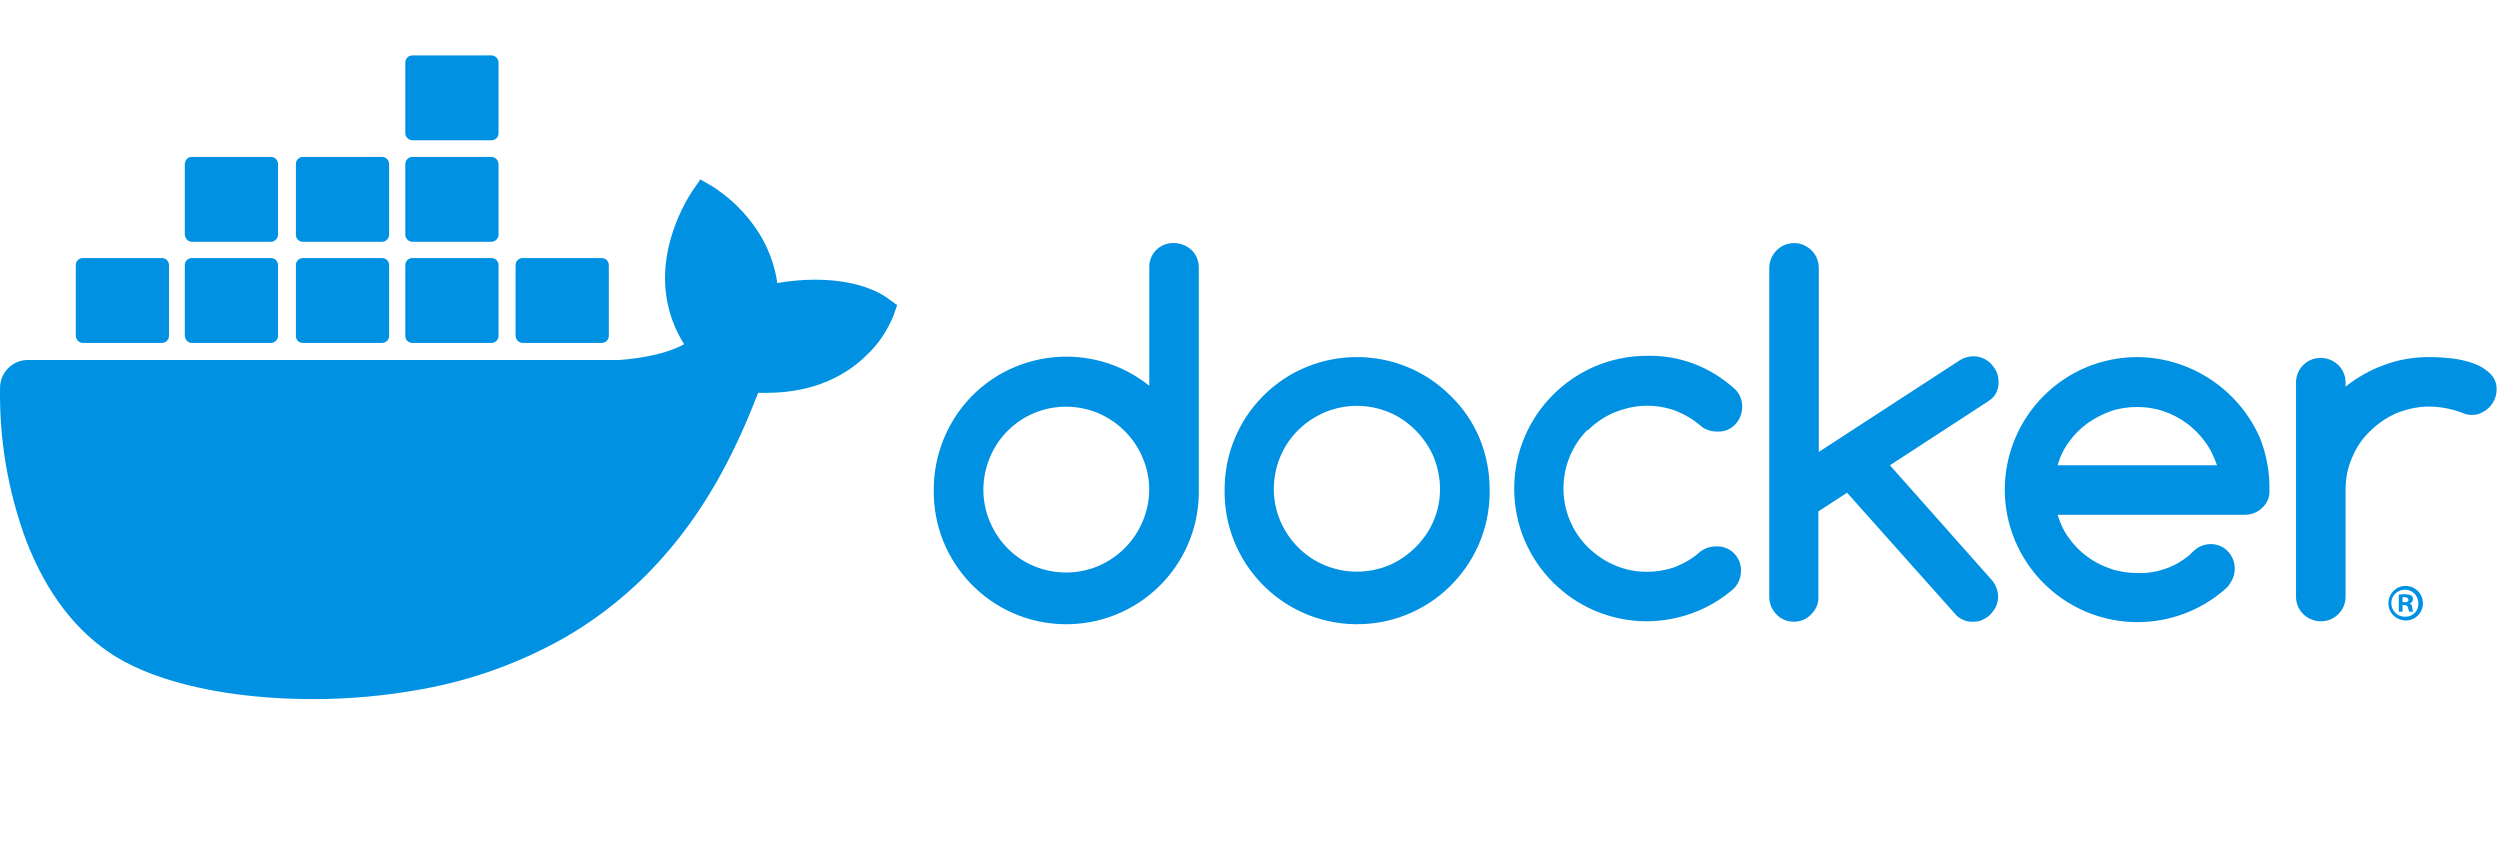
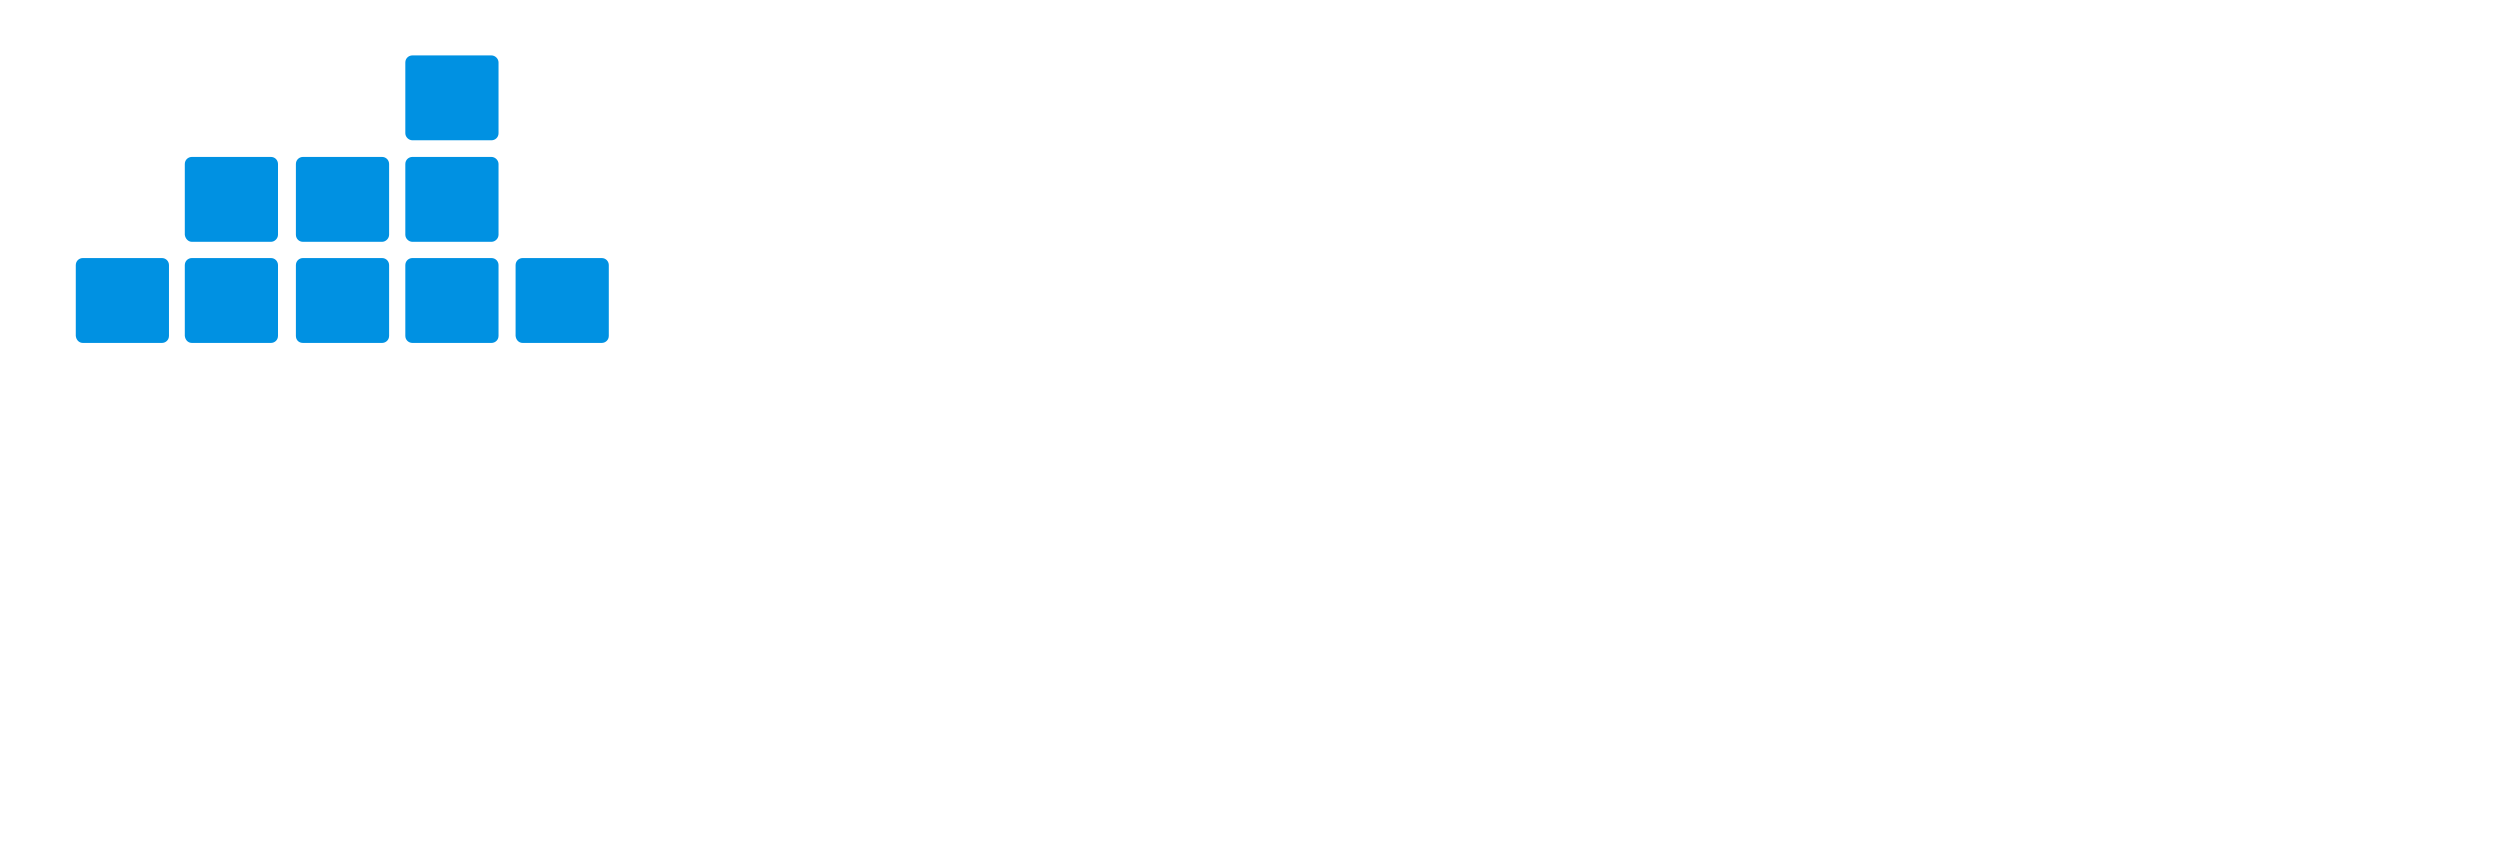
<svg xmlns="http://www.w3.org/2000/svg" width="140" height="48" fill="none" viewBox="0 0 140 48" id="docker">
-   <path fill="#0091E2" d="M65.735 13.612C64.99 13.588 64.384 14.171 64.361 14.893 64.361 14.917 64.361 14.963 64.361 14.986V21.604C61.168 19.041 56.485 19.553 53.922 22.746 52.873 24.074 52.291 25.705 52.291 27.406 52.221 31.507 55.483 34.886 59.584 34.956 63.685 35.025 67.064 31.763 67.133 27.662 67.133 27.569 67.133 27.499 67.133 27.406V14.986C67.133 14.614 66.994 14.264 66.737 14.008 66.458 13.752 66.108 13.612 65.735 13.612ZM63.988 29.2C63.522 30.319 62.636 31.204 61.518 31.693 60.353 32.183 59.048 32.183 57.883 31.693 56.764 31.227 55.902 30.319 55.436 29.223 54.947 28.082 54.947 26.777 55.436 25.612 55.902 24.493 56.788 23.608 57.883 23.142 59.048 22.652 60.353 22.652 61.518 23.142 62.636 23.631 63.522 24.517 63.988 25.635 64.477 26.753 64.477 28.058 63.988 29.2ZM81.23 22.163C78.341 19.274 73.634 19.274 70.745 22.163 69.347 23.561 68.578 25.449 68.578 27.406 68.508 31.507 71.77 34.886 75.871 34.955 79.972 35.025 83.351 31.763 83.421 27.662 83.421 27.569 83.421 27.499 83.421 27.406 83.421 26.427 83.234 25.472 82.862 24.563 82.489 23.654 81.93 22.839 81.23 22.163ZM80.275 29.177C80.042 29.736 79.693 30.225 79.273 30.645 78.854 31.064 78.341 31.414 77.805 31.647 76.64 32.136 75.335 32.136 74.17 31.647 73.052 31.181 72.166 30.272 71.7 29.177 71.211 28.035 71.211 26.73 71.7 25.565 72.166 24.447 73.052 23.585 74.17 23.095 75.335 22.606 76.64 22.606 77.805 23.095 78.364 23.328 78.854 23.678 79.273 24.097 79.693 24.517 80.042 25.029 80.275 25.565 80.764 26.753 80.764 28.058 80.275 29.177ZM111.918 21.348C111.918 21.161 111.871 20.975 111.801 20.812 111.731 20.649 111.615 20.509 111.498 20.369 111.382 20.253 111.219 20.136 111.056 20.066 110.892 19.996 110.706 19.95 110.52 19.95 110.263 19.95 110.007 20.02 109.774 20.159L101.852 25.309V15.01C101.852 14.637 101.712 14.287 101.456 14.031 101.199 13.775 100.85 13.612 100.477 13.612 99.708 13.612 99.102 14.218 99.079 14.987 99.079 14.987 99.079 14.987 99.079 15.01V33.418C99.079 33.791 99.219 34.14 99.475 34.396 99.731 34.676 100.081 34.816 100.454 34.816 100.826 34.816 101.176 34.676 101.432 34.396 101.689 34.14 101.852 33.791 101.828 33.418V28.641L103.436 27.592 109.564 34.466C109.821 34.699 110.147 34.839 110.496 34.816 110.683 34.816 110.869 34.792 111.032 34.699 111.195 34.629 111.335 34.536 111.475 34.396 111.591 34.257 111.708 34.117 111.778 33.954 111.848 33.791 111.894 33.604 111.894 33.418 111.894 33.068 111.755 32.719 111.522 32.462L105.836 26.055 111.382 22.443C111.755 22.21 111.941 21.791 111.918 21.348ZM88.92 24.097C89.339 23.678 89.852 23.328 90.411 23.095 90.993 22.862 91.599 22.722 92.228 22.722 92.788 22.722 93.324 22.816 93.836 23.002 94.349 23.212 94.838 23.491 95.258 23.864 95.514 24.074 95.84 24.167 96.166 24.167 96.539 24.19 96.912 24.051 97.168 23.771 97.424 23.515 97.564 23.142 97.564 22.769 97.564 22.373 97.401 21.977 97.075 21.721 95.747 20.532 94.023 19.88 92.228 19.926 88.127 19.926 84.795 23.258 84.795 27.359 84.795 31.46 88.104 34.769 92.182 34.792 93.976 34.792 95.7 34.163 97.052 32.998 97.331 32.742 97.494 32.369 97.494 31.973 97.518 31.227 96.935 30.621 96.213 30.598 96.19 30.598 96.143 30.598 96.12 30.598 95.793 30.598 95.491 30.691 95.234 30.878 94.815 31.251 94.349 31.53 93.836 31.74 93.324 31.926 92.764 32.02 92.228 32.02 91.599 32.02 90.993 31.903 90.411 31.647 89.852 31.414 89.362 31.064 88.92 30.645 87.102 28.827 87.102 25.891 88.896 24.074 88.92 24.12 88.92 24.12 88.92 24.097ZM139.436 20.905C139.157 20.649 138.854 20.462 138.504 20.346 138.108 20.206 137.689 20.113 137.269 20.066 136.85 20.02 136.431 19.996 136.011 19.996 135.172 19.996 134.31 20.136 133.518 20.439 132.726 20.718 132.003 21.138 131.351 21.651V21.371C131.328 20.602 130.675 20.02 129.906 20.043 129.184 20.066 128.601 20.649 128.578 21.371V33.464C128.601 34.233 129.254 34.816 130.023 34.792 130.745 34.769 131.328 34.187 131.351 33.464V27.429C131.351 26.8 131.467 26.194 131.724 25.612 131.957 25.052 132.283 24.563 132.726 24.144 133.145 23.724 133.658 23.375 134.194 23.142 134.776 22.909 135.382 22.769 136.011 22.769 136.64 22.769 137.246 22.886 137.829 23.095 138.015 23.189 138.201 23.235 138.411 23.235 138.598 23.235 138.784 23.212 138.947 23.119 139.11 23.049 139.25 22.955 139.39 22.816 139.506 22.699 139.623 22.536 139.693 22.373 139.763 22.21 139.809 22.023 139.809 21.837 139.832 21.488 139.693 21.161 139.436 20.905ZM126.574 24.563C125.386 21.814 122.683 20.02 119.7 19.996 115.599 19.996 112.291 23.305 112.267 27.406 112.267 31.507 115.599 34.839 119.7 34.839 121.471 34.839 123.195 34.21 124.547 33.045 124.57 33.022 124.594 32.998 124.594 32.998 124.71 32.905 124.827 32.788 124.896 32.649 125.339 31.996 125.176 31.134 124.547 30.691 124.011 30.342 123.312 30.412 122.846 30.855 122.799 30.901 122.66 31.018 122.66 31.041L122.636 31.064C122.24 31.39 121.797 31.67 121.308 31.833 120.795 32.02 120.26 32.113 119.7 32.089 119.188 32.089 118.698 32.02 118.209 31.856 117.743 31.693 117.3 31.484 116.904 31.181 116.508 30.901 116.159 30.552 115.879 30.155 115.576 29.759 115.366 29.293 115.227 28.827H125.712C126.085 28.827 126.434 28.688 126.691 28.431 126.97 28.175 127.11 27.825 127.087 27.453 127.11 26.451 126.924 25.472 126.574 24.563ZM115.227 26.055C115.366 25.565 115.576 25.122 115.879 24.726 116.159 24.33 116.508 23.981 116.904 23.701 117.3 23.422 117.743 23.188 118.209 23.025 118.675 22.862 119.188 22.792 119.677 22.792 120.166 22.792 120.679 22.862 121.145 23.025 122.077 23.328 122.893 23.934 123.475 24.726 123.778 25.122 123.988 25.588 124.151 26.055H115.227ZM134.706 32.812C134.17 32.812 133.751 33.255 133.751 33.79 133.751 34.326 134.193 34.746 134.729 34.746 135.265 34.746 135.685 34.303 135.685 33.79 135.685 33.231 135.242 32.812 134.706 32.812ZM134.706 34.536C134.287 34.559 133.937 34.233 133.914 33.814 133.891 33.394 134.217 33.045 134.636 33.022 135.056 32.998 135.405 33.324 135.428 33.744 135.428 33.767 135.428 33.767 135.428 33.79 135.452 34.187 135.125 34.536 134.729 34.536 134.729 34.536 134.729 34.536 134.706 34.536Z" />
-   <path fill="#0091E2" d="M134.939 33.79C135.056 33.767 135.125 33.674 135.125 33.557 135.125 33.464 135.102 33.394 135.032 33.348 134.939 33.301 134.823 33.278 134.706 33.278 134.59 33.278 134.45 33.278 134.333 33.301V34.256H134.543V33.883H134.636C134.753 33.883 134.823 33.93 134.846 34.023 134.869 34.093 134.892 34.187 134.916 34.256H135.149C135.102 34.187 135.079 34.093 135.079 34.023 135.102 33.93 135.032 33.837 134.939 33.79ZM134.659 33.72H134.543V33.441C134.59 33.441 134.636 33.441 134.659 33.441 134.799 33.441 134.869 33.511 134.869 33.581 134.892 33.674 134.776 33.744 134.659 33.72ZM49.751 16.734C49.611 16.618 48.353 15.662 45.65 15.662 44.951 15.662 44.228 15.732 43.529 15.849 43.017 12.284 40.057 10.559 39.941 10.466L39.219 10.047 38.753 10.723C38.17 11.631 37.727 12.656 37.471 13.705 36.982 15.732 37.285 17.643 38.31 19.274 37.075 19.973 35.071 20.136 34.652 20.159H1.564C.702 20.159.003 20.858.003 21.721-.044 24.61.446 27.499 1.448 30.225 2.589 33.208 4.29 35.422 6.481 36.773 8.951 38.288 12.982 39.15 17.525 39.15 19.576 39.15 21.626 38.963 23.654 38.59 26.473 38.078 29.176 37.099 31.669 35.678 33.72 34.489 35.56 32.975 37.121 31.204 39.755 28.245 41.316 24.936 42.457 22 42.62 22 42.76 22 42.923 22 45.789 22 47.56 20.858 48.539 19.88 49.191 19.274 49.681 18.528 50.03 17.689L50.24 17.084 49.751 16.734Z" />
  <path fill="#0091E2" d="M4.64 19.204H9.067C9.277 19.204 9.463 19.041 9.463 18.808V14.847C9.463 14.637 9.3 14.451 9.067 14.451H4.64C4.43 14.451 4.244 14.614 4.244 14.847V18.808C4.267 19.041 4.43 19.204 4.64 19.204ZM10.745 19.204H15.172C15.382 19.204 15.568 19.041 15.568 18.808V14.847C15.568 14.637 15.405 14.451 15.172 14.451H10.745C10.535 14.451 10.349 14.614 10.349 14.847V18.808C10.372 19.041 10.535 19.204 10.745 19.204ZM16.966 19.204H21.394C21.603 19.204 21.79 19.041 21.79 18.808V14.847C21.79 14.637 21.627 14.451 21.394 14.451H16.966C16.757 14.451 16.57 14.614 16.57 14.847V18.808C16.57 19.041 16.733 19.204 16.966 19.204ZM23.094 19.204H27.521C27.731 19.204 27.918 19.041 27.918 18.808V14.847C27.918 14.637 27.755 14.451 27.521 14.451H23.094C22.885 14.451 22.698 14.614 22.698 14.847V18.808C22.698 19.041 22.885 19.204 23.094 19.204ZM10.745 13.542H15.172C15.382 13.542 15.568 13.355 15.568 13.146V9.185C15.568 8.975 15.405 8.788 15.172 8.788H10.745C10.535 8.788 10.349 8.952 10.349 9.185V13.146C10.372 13.355 10.535 13.542 10.745 13.542ZM16.966 13.542H21.394C21.603 13.542 21.79 13.355 21.79 13.146V9.185C21.79 8.975 21.627 8.788 21.394 8.788H16.966C16.757 8.788 16.57 8.952 16.57 9.185V13.146C16.57 13.355 16.733 13.542 16.966 13.542ZM23.094 13.542H27.521C27.731 13.542 27.918 13.355 27.918 13.146V9.185C27.918 8.975 27.731 8.788 27.521 8.788H23.094C22.885 8.788 22.698 8.952 22.698 9.185V13.146C22.698 13.355 22.885 13.542 23.094 13.542ZM23.094 7.856H27.521C27.731 7.856 27.918 7.693 27.918 7.46V3.499C27.918 3.289 27.731 3.103 27.521 3.103H23.094C22.885 3.103 22.698 3.266 22.698 3.499V7.46C22.698 7.67 22.885 7.856 23.094 7.856ZM29.269 19.204H33.696C33.906 19.204 34.093 19.041 34.093 18.808V14.847C34.093 14.637 33.929 14.451 33.696 14.451H29.269C29.059 14.451 28.873 14.614 28.873 14.847V18.808C28.896 19.041 29.059 19.204 29.269 19.204Z" />
</svg>